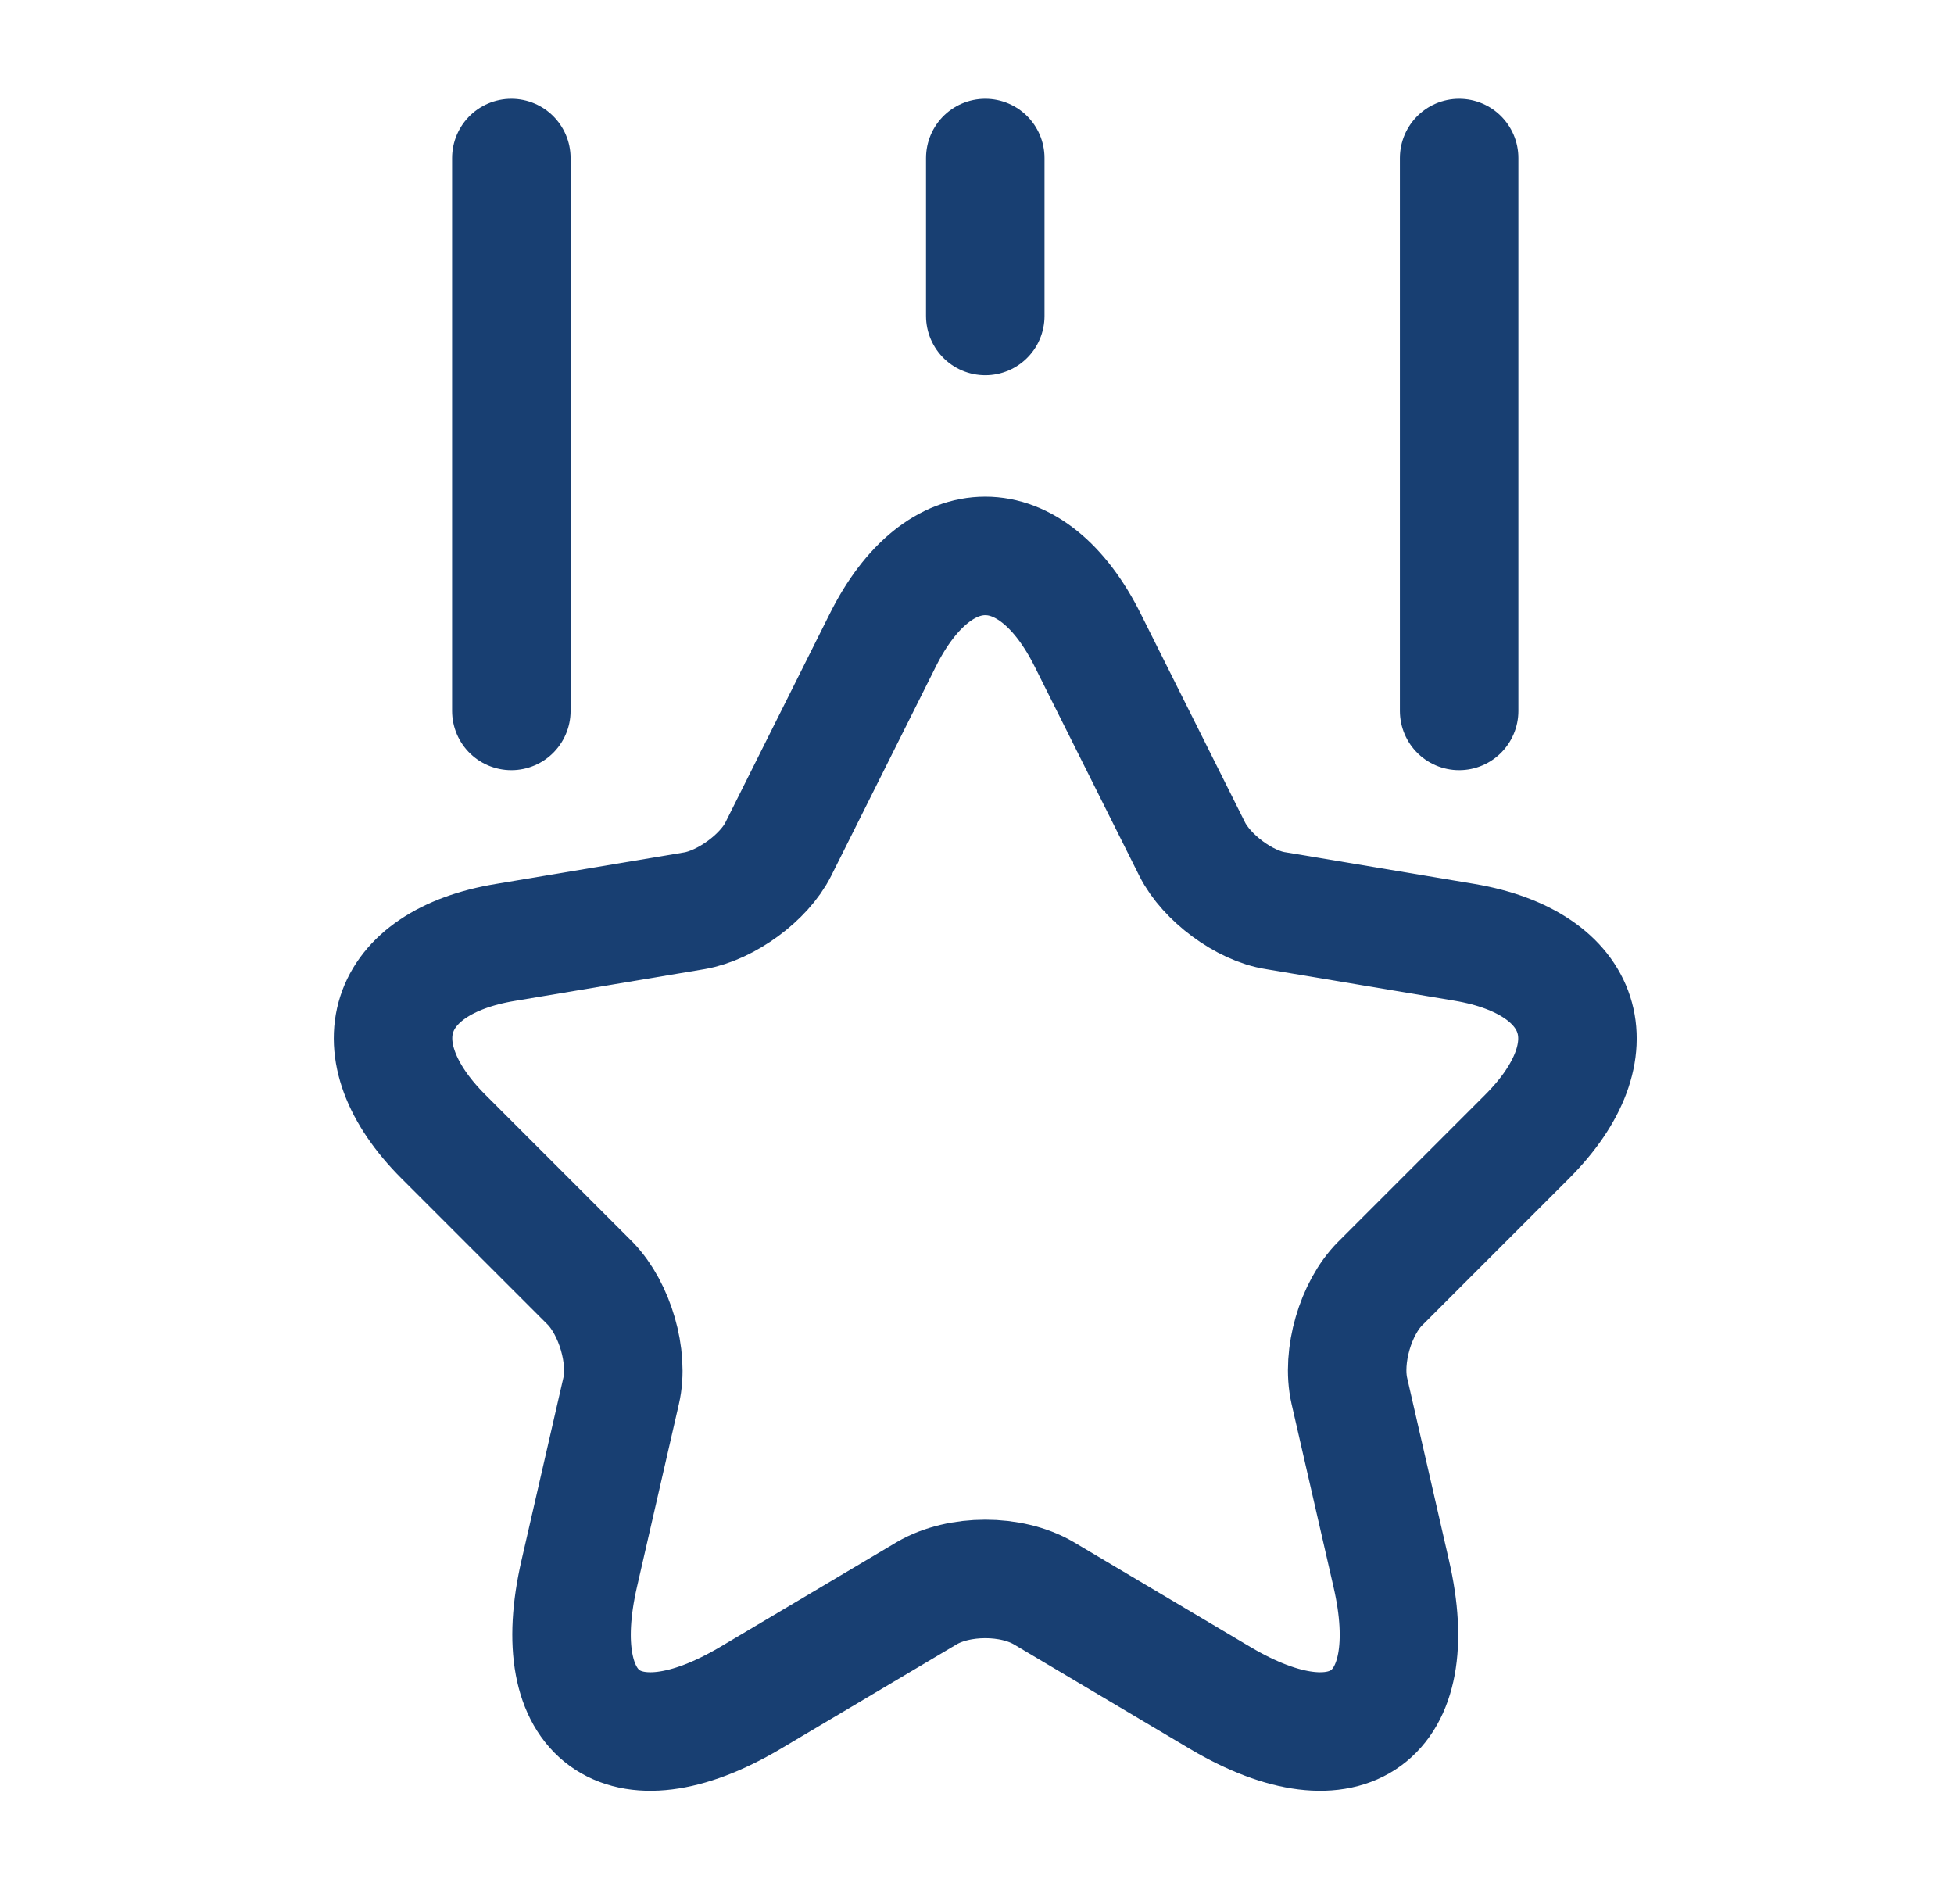
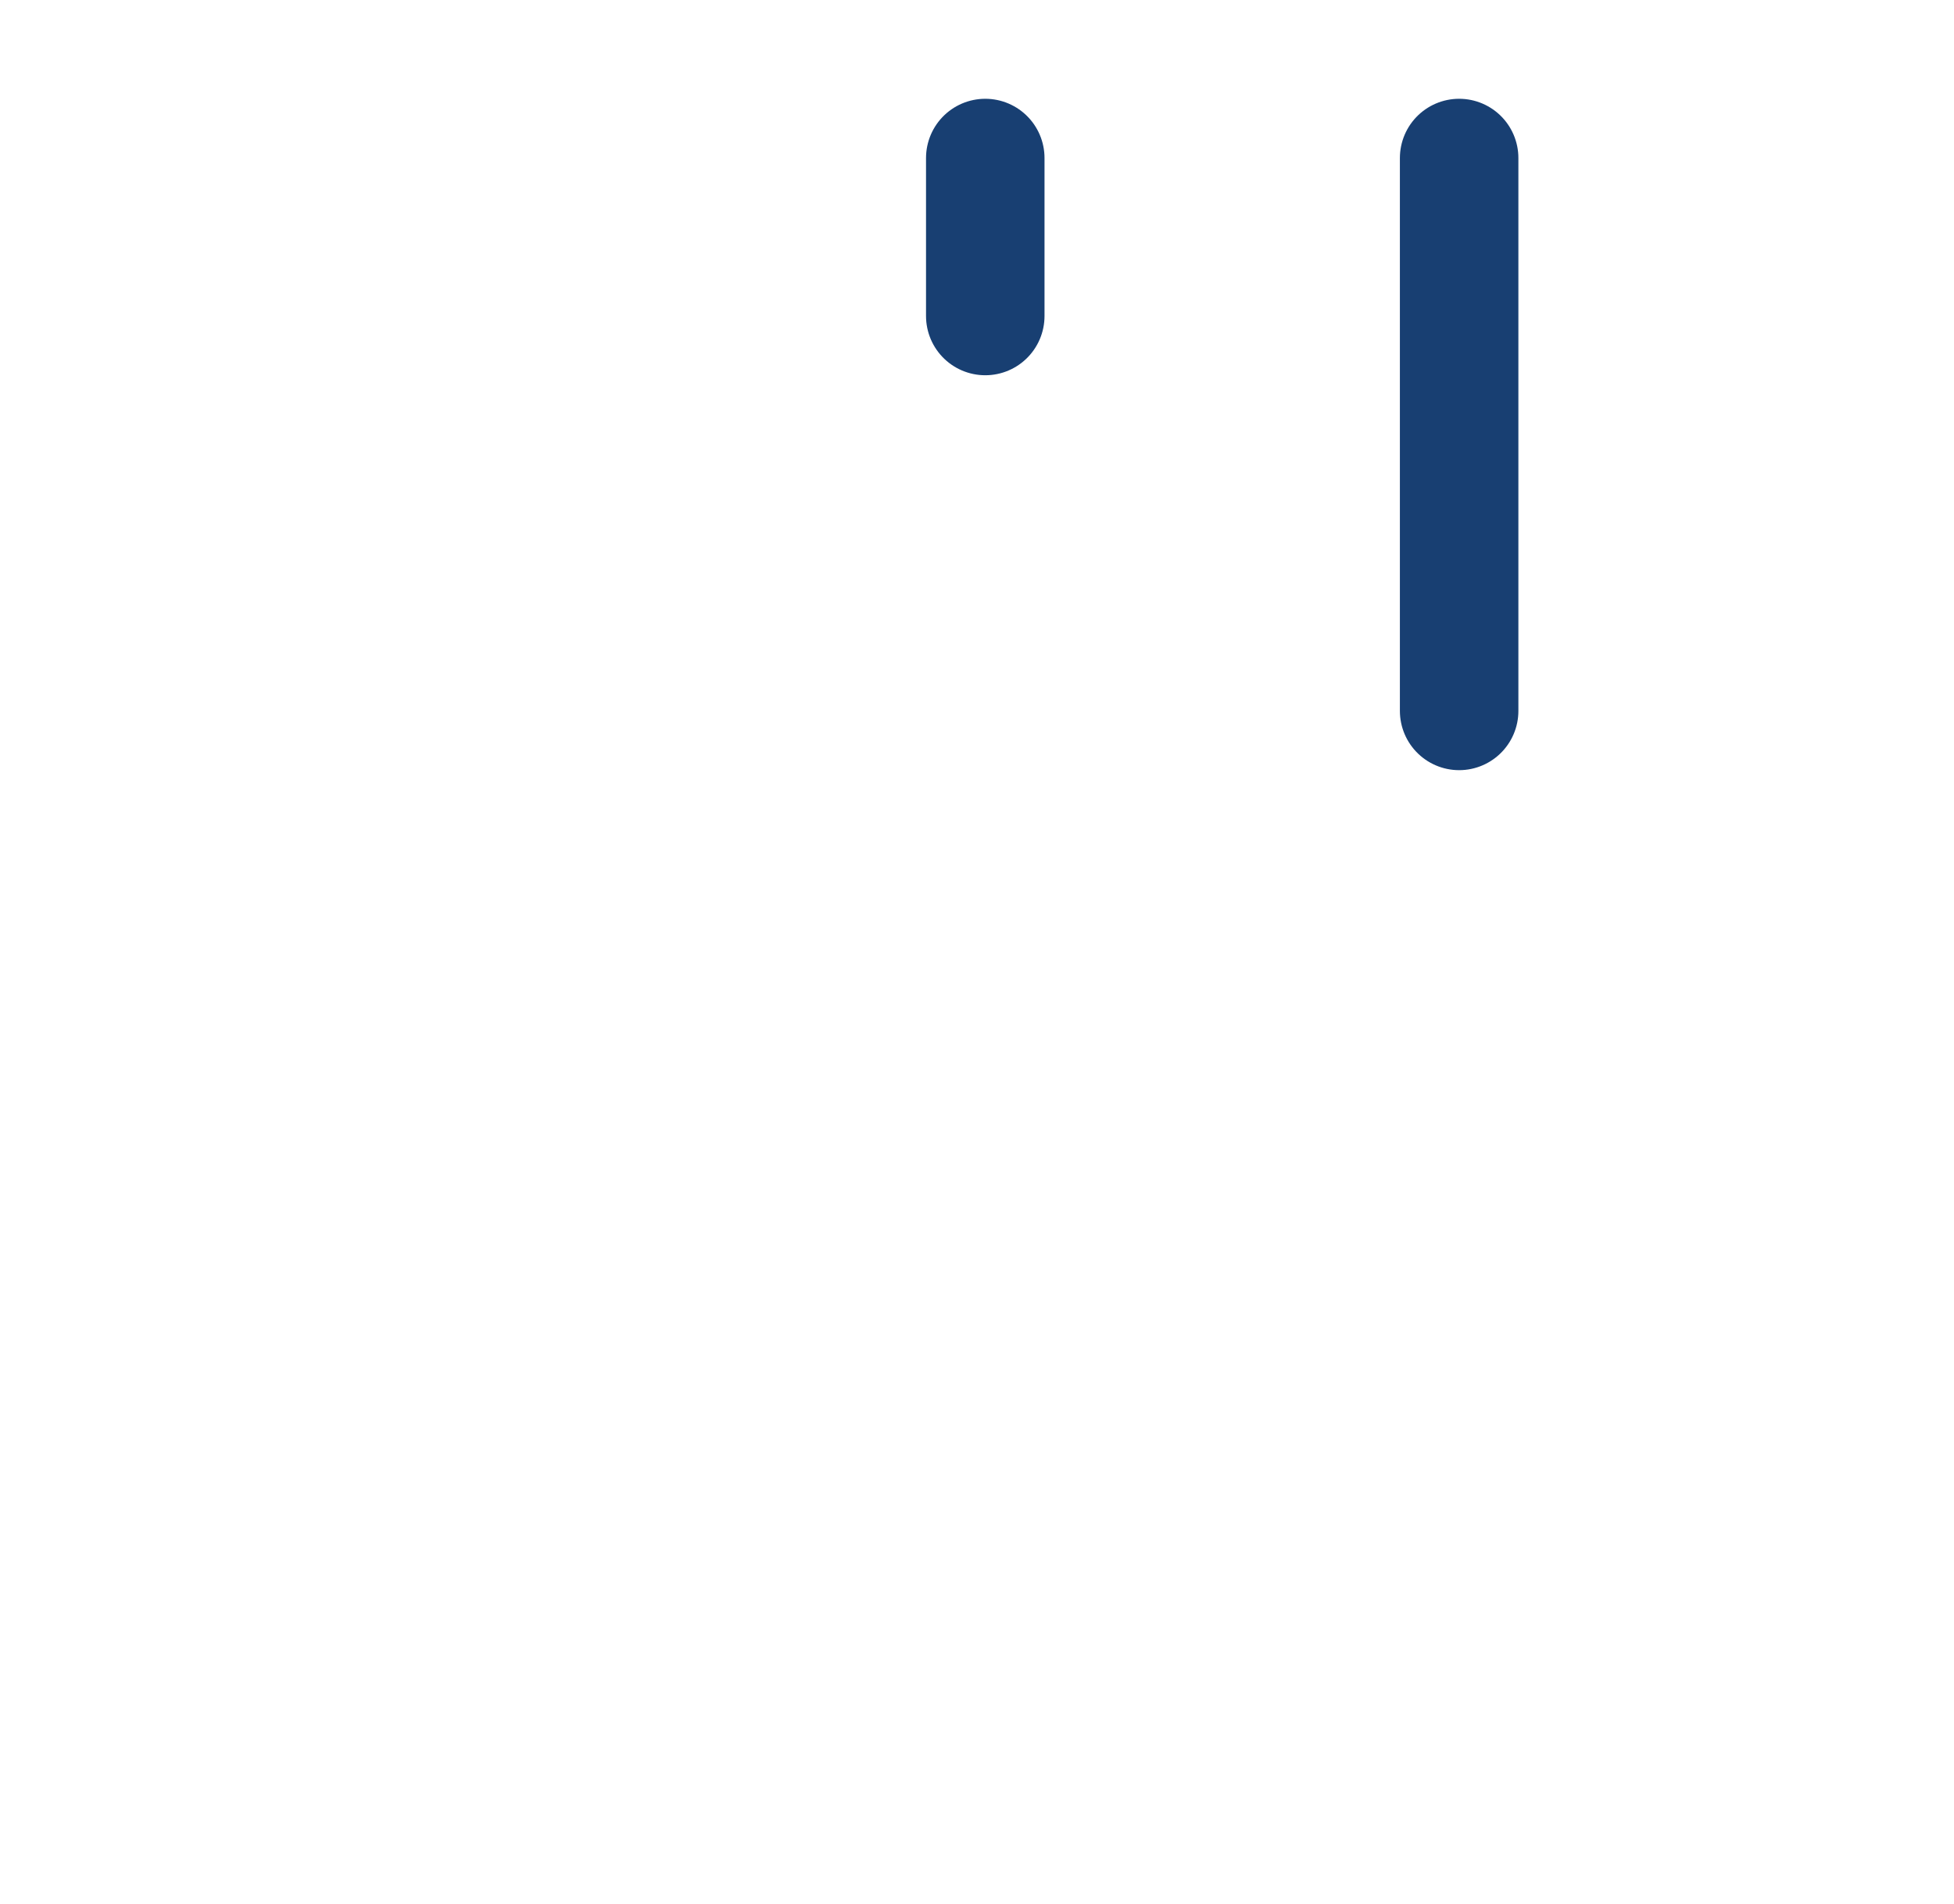
<svg xmlns="http://www.w3.org/2000/svg" width="39" height="38" viewBox="0 0 39 38" fill="none">
  <g id="vuesax/linear/ranking">
    <g id="ranking">
      <g id="Group">
-         <path id="Vector" d="M21.714 12.786L23.795 16.948C24.079 17.515 24.835 18.083 25.466 18.177L29.233 18.808C31.645 19.218 32.213 20.952 30.479 22.686L27.547 25.618C27.058 26.107 26.774 27.068 26.932 27.762L27.767 31.404C28.43 34.273 26.9 35.392 24.362 33.894L20.831 31.798C20.185 31.419 19.145 31.419 18.498 31.798L14.967 33.894C12.429 35.392 10.9 34.273 11.562 31.404L12.397 27.762C12.555 27.084 12.271 26.122 11.783 25.618L8.851 22.686C7.116 20.952 7.684 19.202 10.096 18.808L13.864 18.177C14.494 18.067 15.251 17.515 15.534 16.948L17.615 12.786C18.735 10.532 20.595 10.532 21.714 12.786Z" stroke="#183F72" stroke-width="2.365" stroke-linecap="round" stroke-linejoin="round" />
-       </g>
-       <path id="Vector_2" d="M10.206 14.189V3.154" stroke="#183F72" stroke-width="2.365" stroke-linecap="round" stroke-linejoin="round" />
+         </g>
      <path id="Vector_3" d="M29.123 14.189V3.154" stroke="#183F72" stroke-width="2.365" stroke-linecap="round" stroke-linejoin="round" />
      <path id="Vector_4" d="M19.665 6.307V3.154" stroke="#183F72" stroke-width="2.365" stroke-linecap="round" stroke-linejoin="round" />
    </g>
  </g>
</svg>